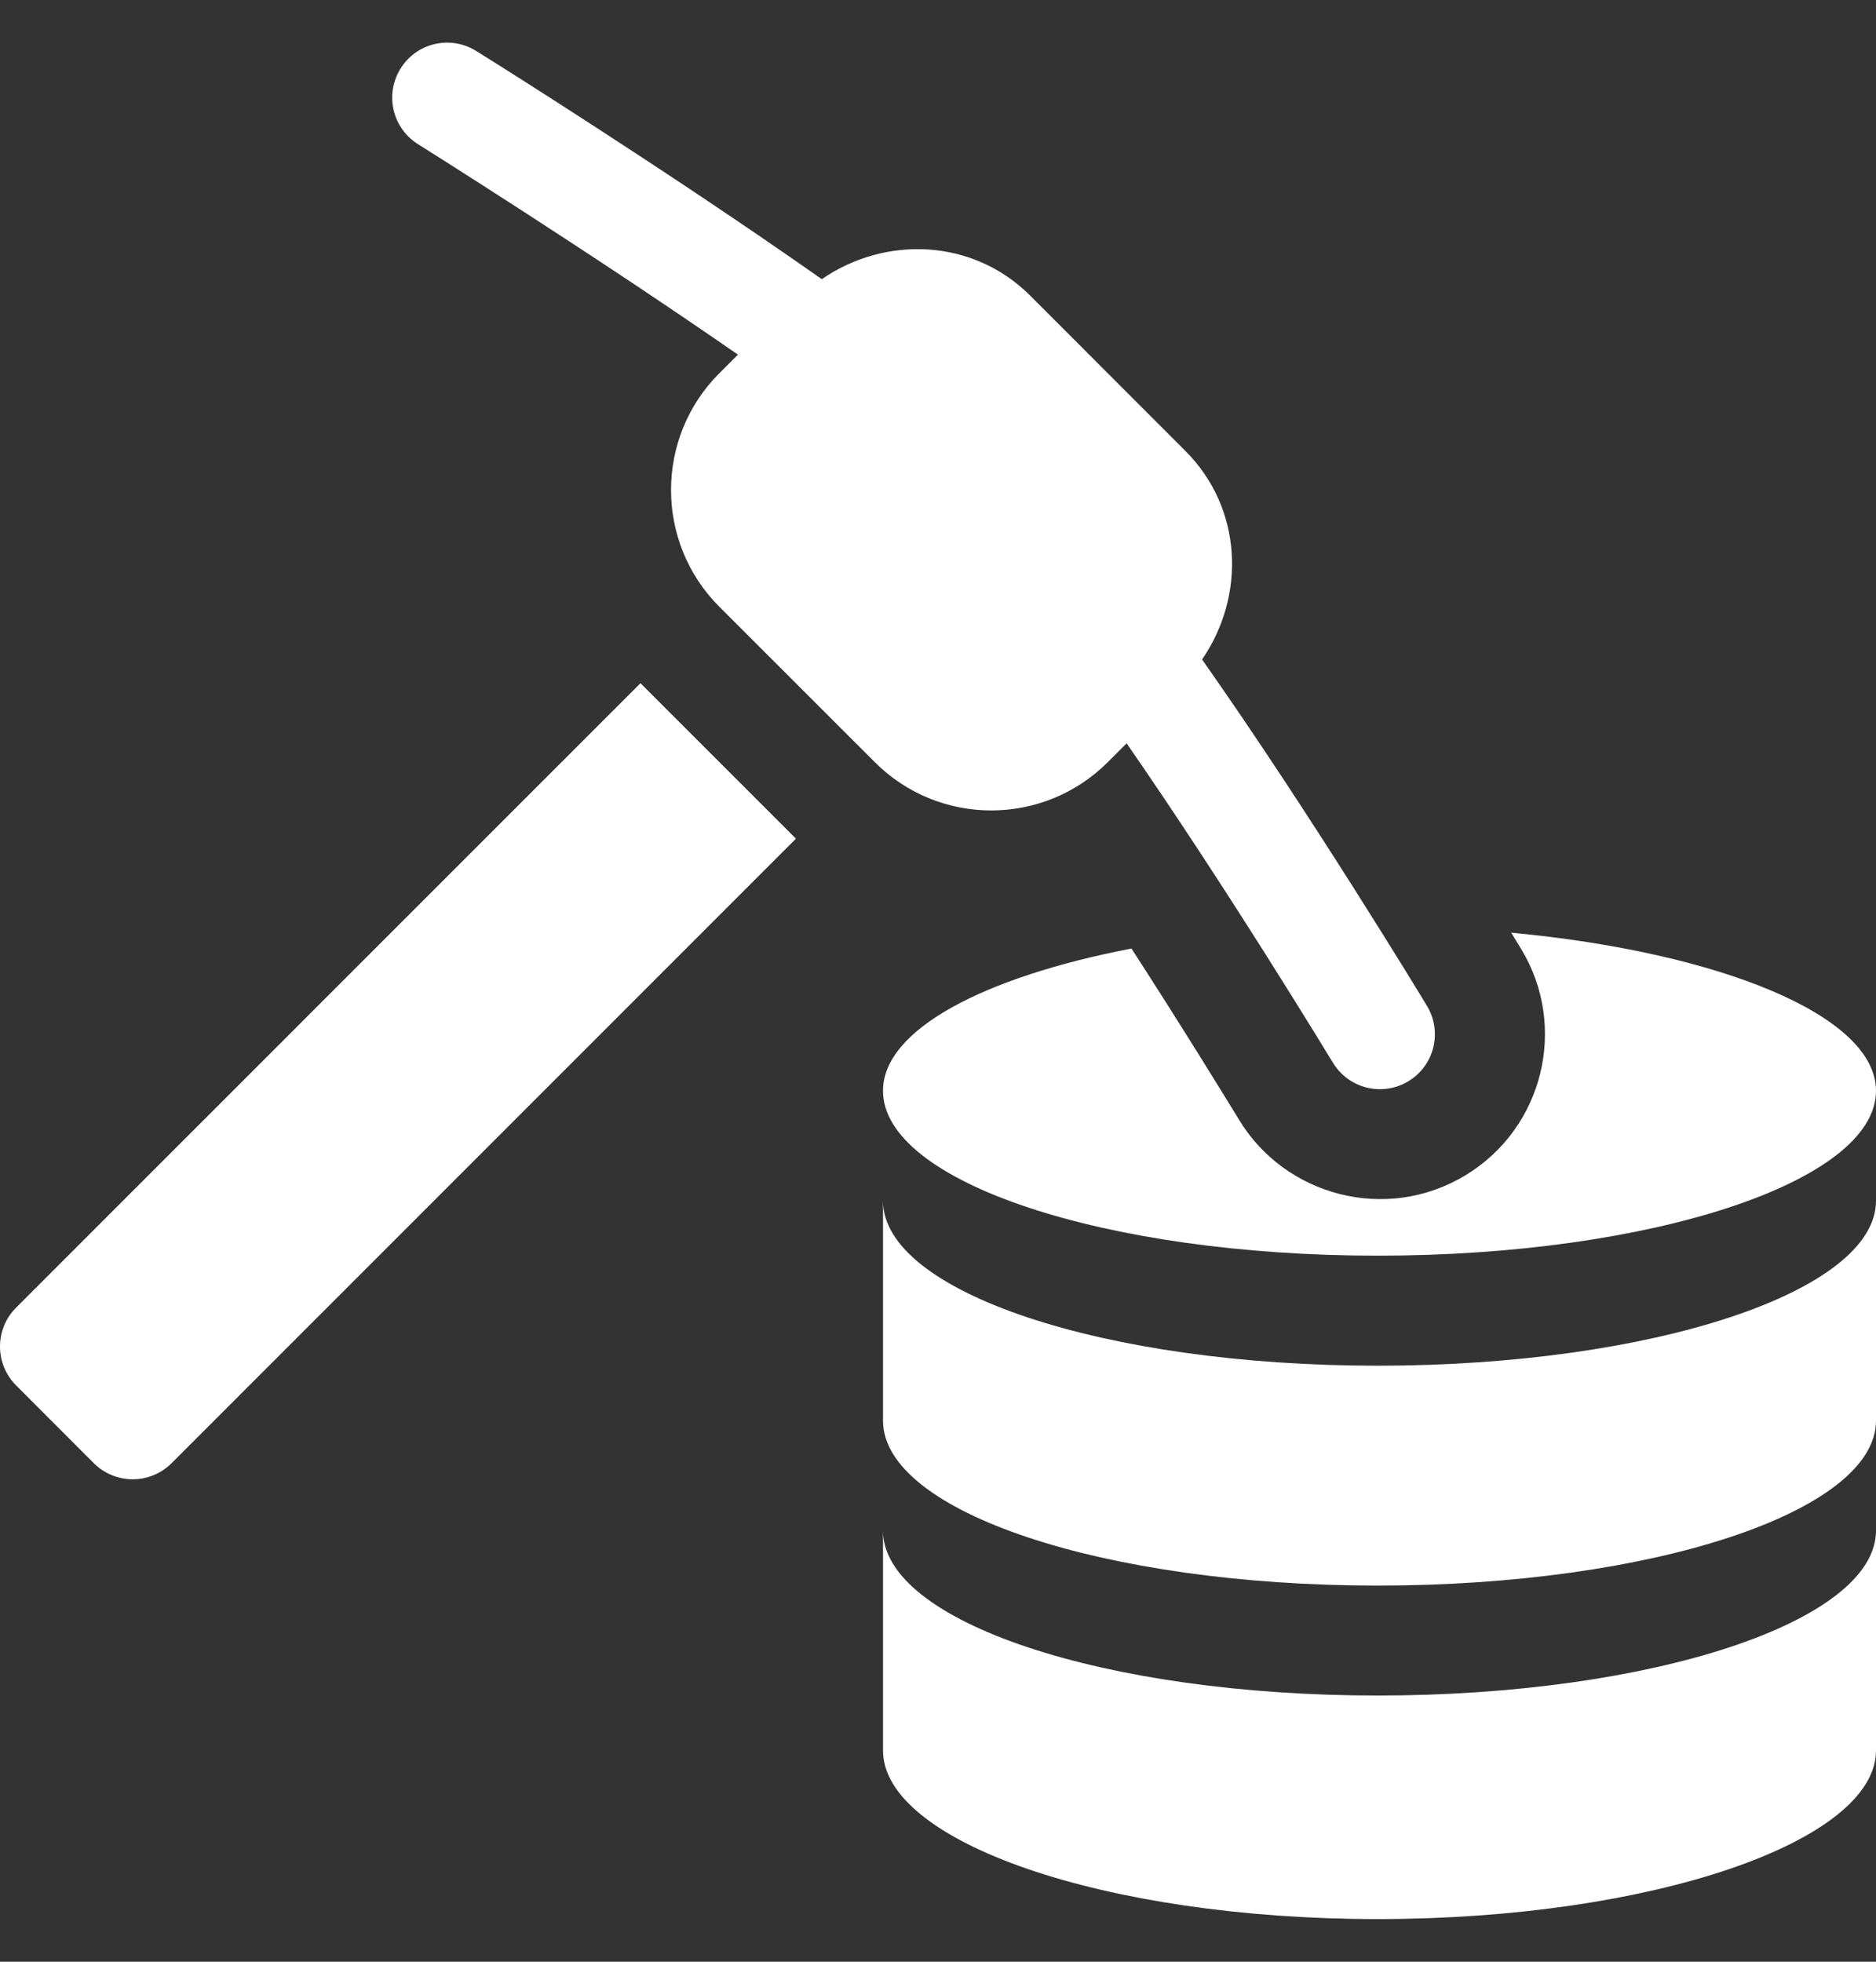
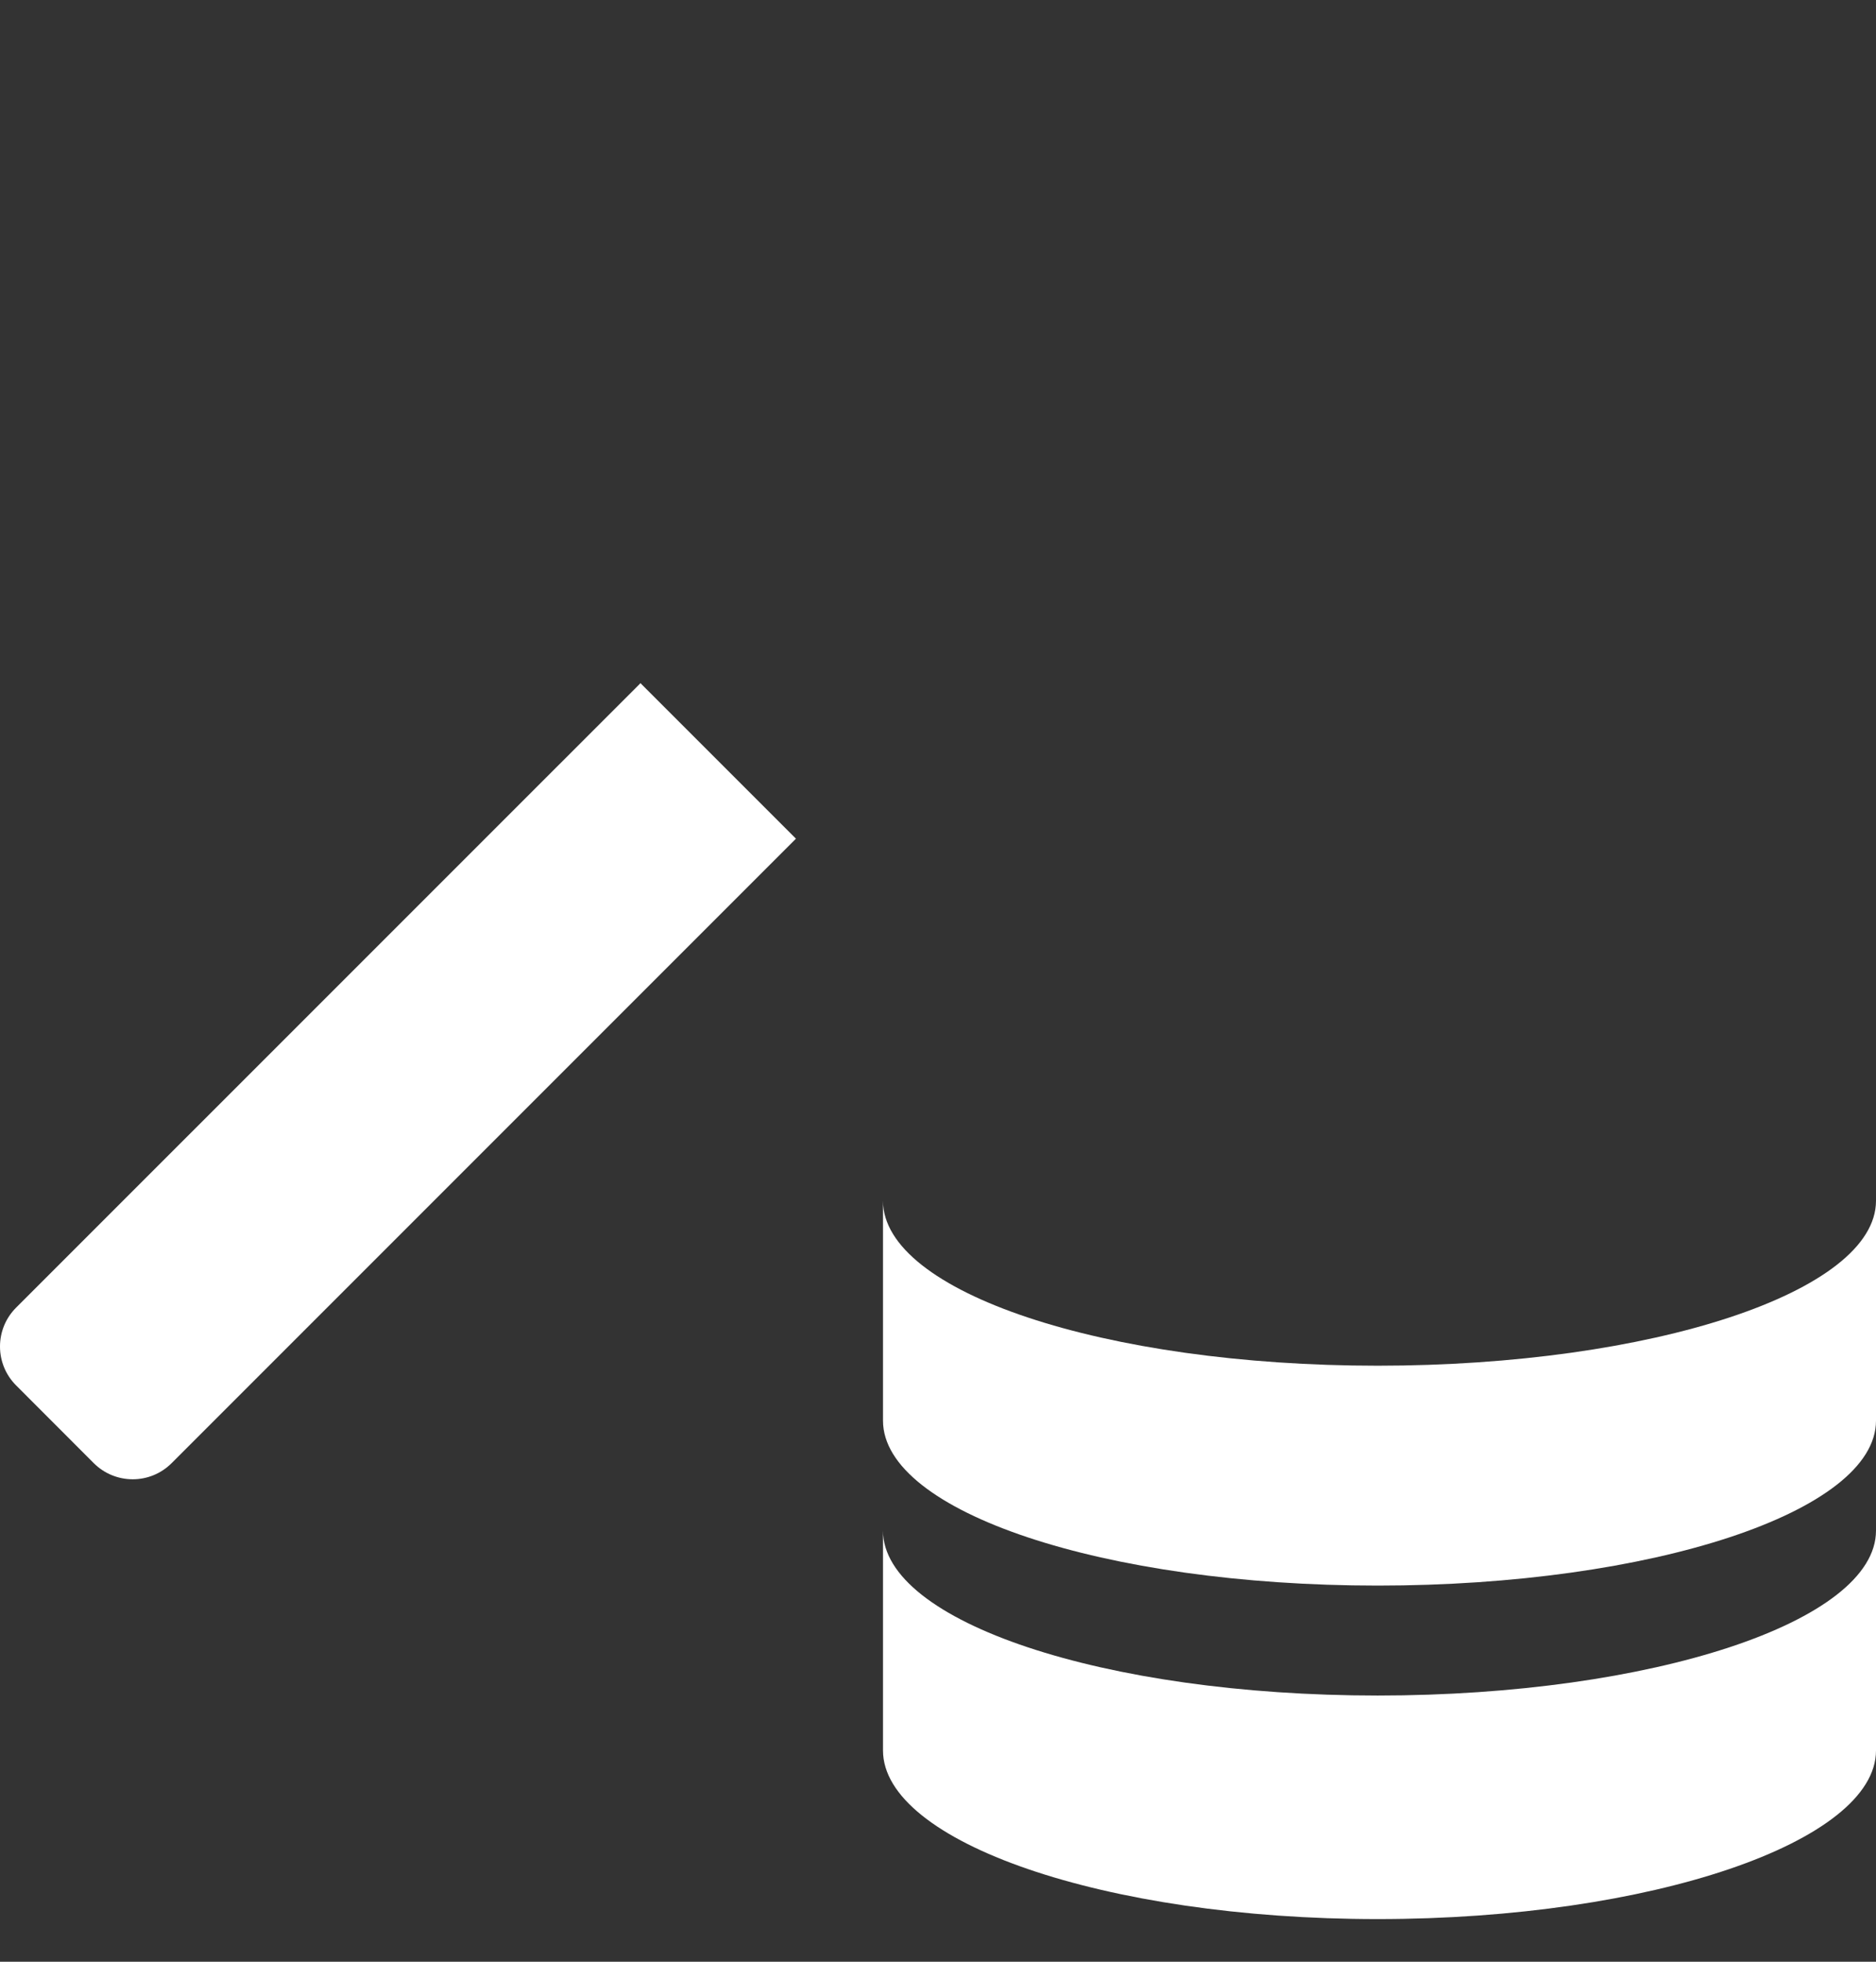
<svg xmlns="http://www.w3.org/2000/svg" width="22" height="23" viewBox="0 0 22 23" fill="none">
  <rect x="0" y="0" width="22" height="23" fill="#333333" stroke="none" />
  <g id="Capa_1" clip-path="url(#clip0_5253_2456)">
    <g id="Group">
-       <path id="Vector" d="M13.903 5.289L12.08 3.465C11.412 2.798 10.388 2.757 9.637 3.273C7.83 2.002 5.675 0.652 5.578 0.594C5.272 0.408 4.876 0.507 4.693 0.811C4.508 1.116 4.606 1.512 4.911 1.696C4.933 1.71 6.928 2.961 8.654 4.158L8.434 4.378C7.681 5.131 7.681 6.358 8.434 7.112L10.258 8.935C11.014 9.692 12.237 9.69 12.992 8.935L13.212 8.715C14.409 10.441 15.617 12.437 15.631 12.459C15.814 12.762 16.209 12.862 16.516 12.677C16.821 12.493 16.918 12.097 16.734 11.793C16.675 11.695 15.368 9.538 14.097 7.732C14.613 6.98 14.571 5.958 13.903 5.289Z" fill="white" />
      <path id="Vector_2" d="M16.156 16.012C12.947 16.012 10.355 15.148 10.355 14.078V16.656C10.355 17.726 12.947 18.59 16.156 18.59C19.366 18.59 22 17.726 22 16.656V14.078C22 15.148 19.366 16.012 16.156 16.012Z" fill="white" />
      <path id="Vector_3" d="M16.156 19.879C12.947 19.879 10.355 19.015 10.355 17.945V20.523C10.355 21.593 12.947 22.5 16.156 22.5C19.366 22.5 22 21.593 22 20.523V17.945C22 19.015 19.366 19.879 16.156 19.879Z" fill="white" />
-       <path id="Vector_4" d="M17.722 10.935C17.79 11.047 17.838 11.126 17.841 11.13C18.387 12.033 18.104 13.225 17.183 13.781C16.254 14.341 15.068 14.02 14.529 13.126C14.378 12.879 13.881 12.068 13.269 11.121C11.535 11.455 10.355 12.073 10.355 12.789C10.355 13.857 12.953 14.722 16.156 14.722C19.36 14.722 22 13.857 22 12.789C22 11.903 20.16 11.164 17.722 10.935Z" fill="white" />
      <path id="Vector_5" d="M0.189 16.243L1.1 17.155C1.352 17.406 1.76 17.407 2.012 17.155L9.334 9.833L7.524 8.023C7.519 8.019 7.516 8.013 7.512 8.009L0.189 15.331C-0.063 15.583 -0.063 15.991 0.189 16.243Z" fill="white" />
    </g>
  </g>
  <defs>
    <clipPath id="clip0_5253_2456">
      <rect width="22" height="22" fill="white" transform="translate(0 0.5)" />
    </clipPath>
  </defs>
</svg>